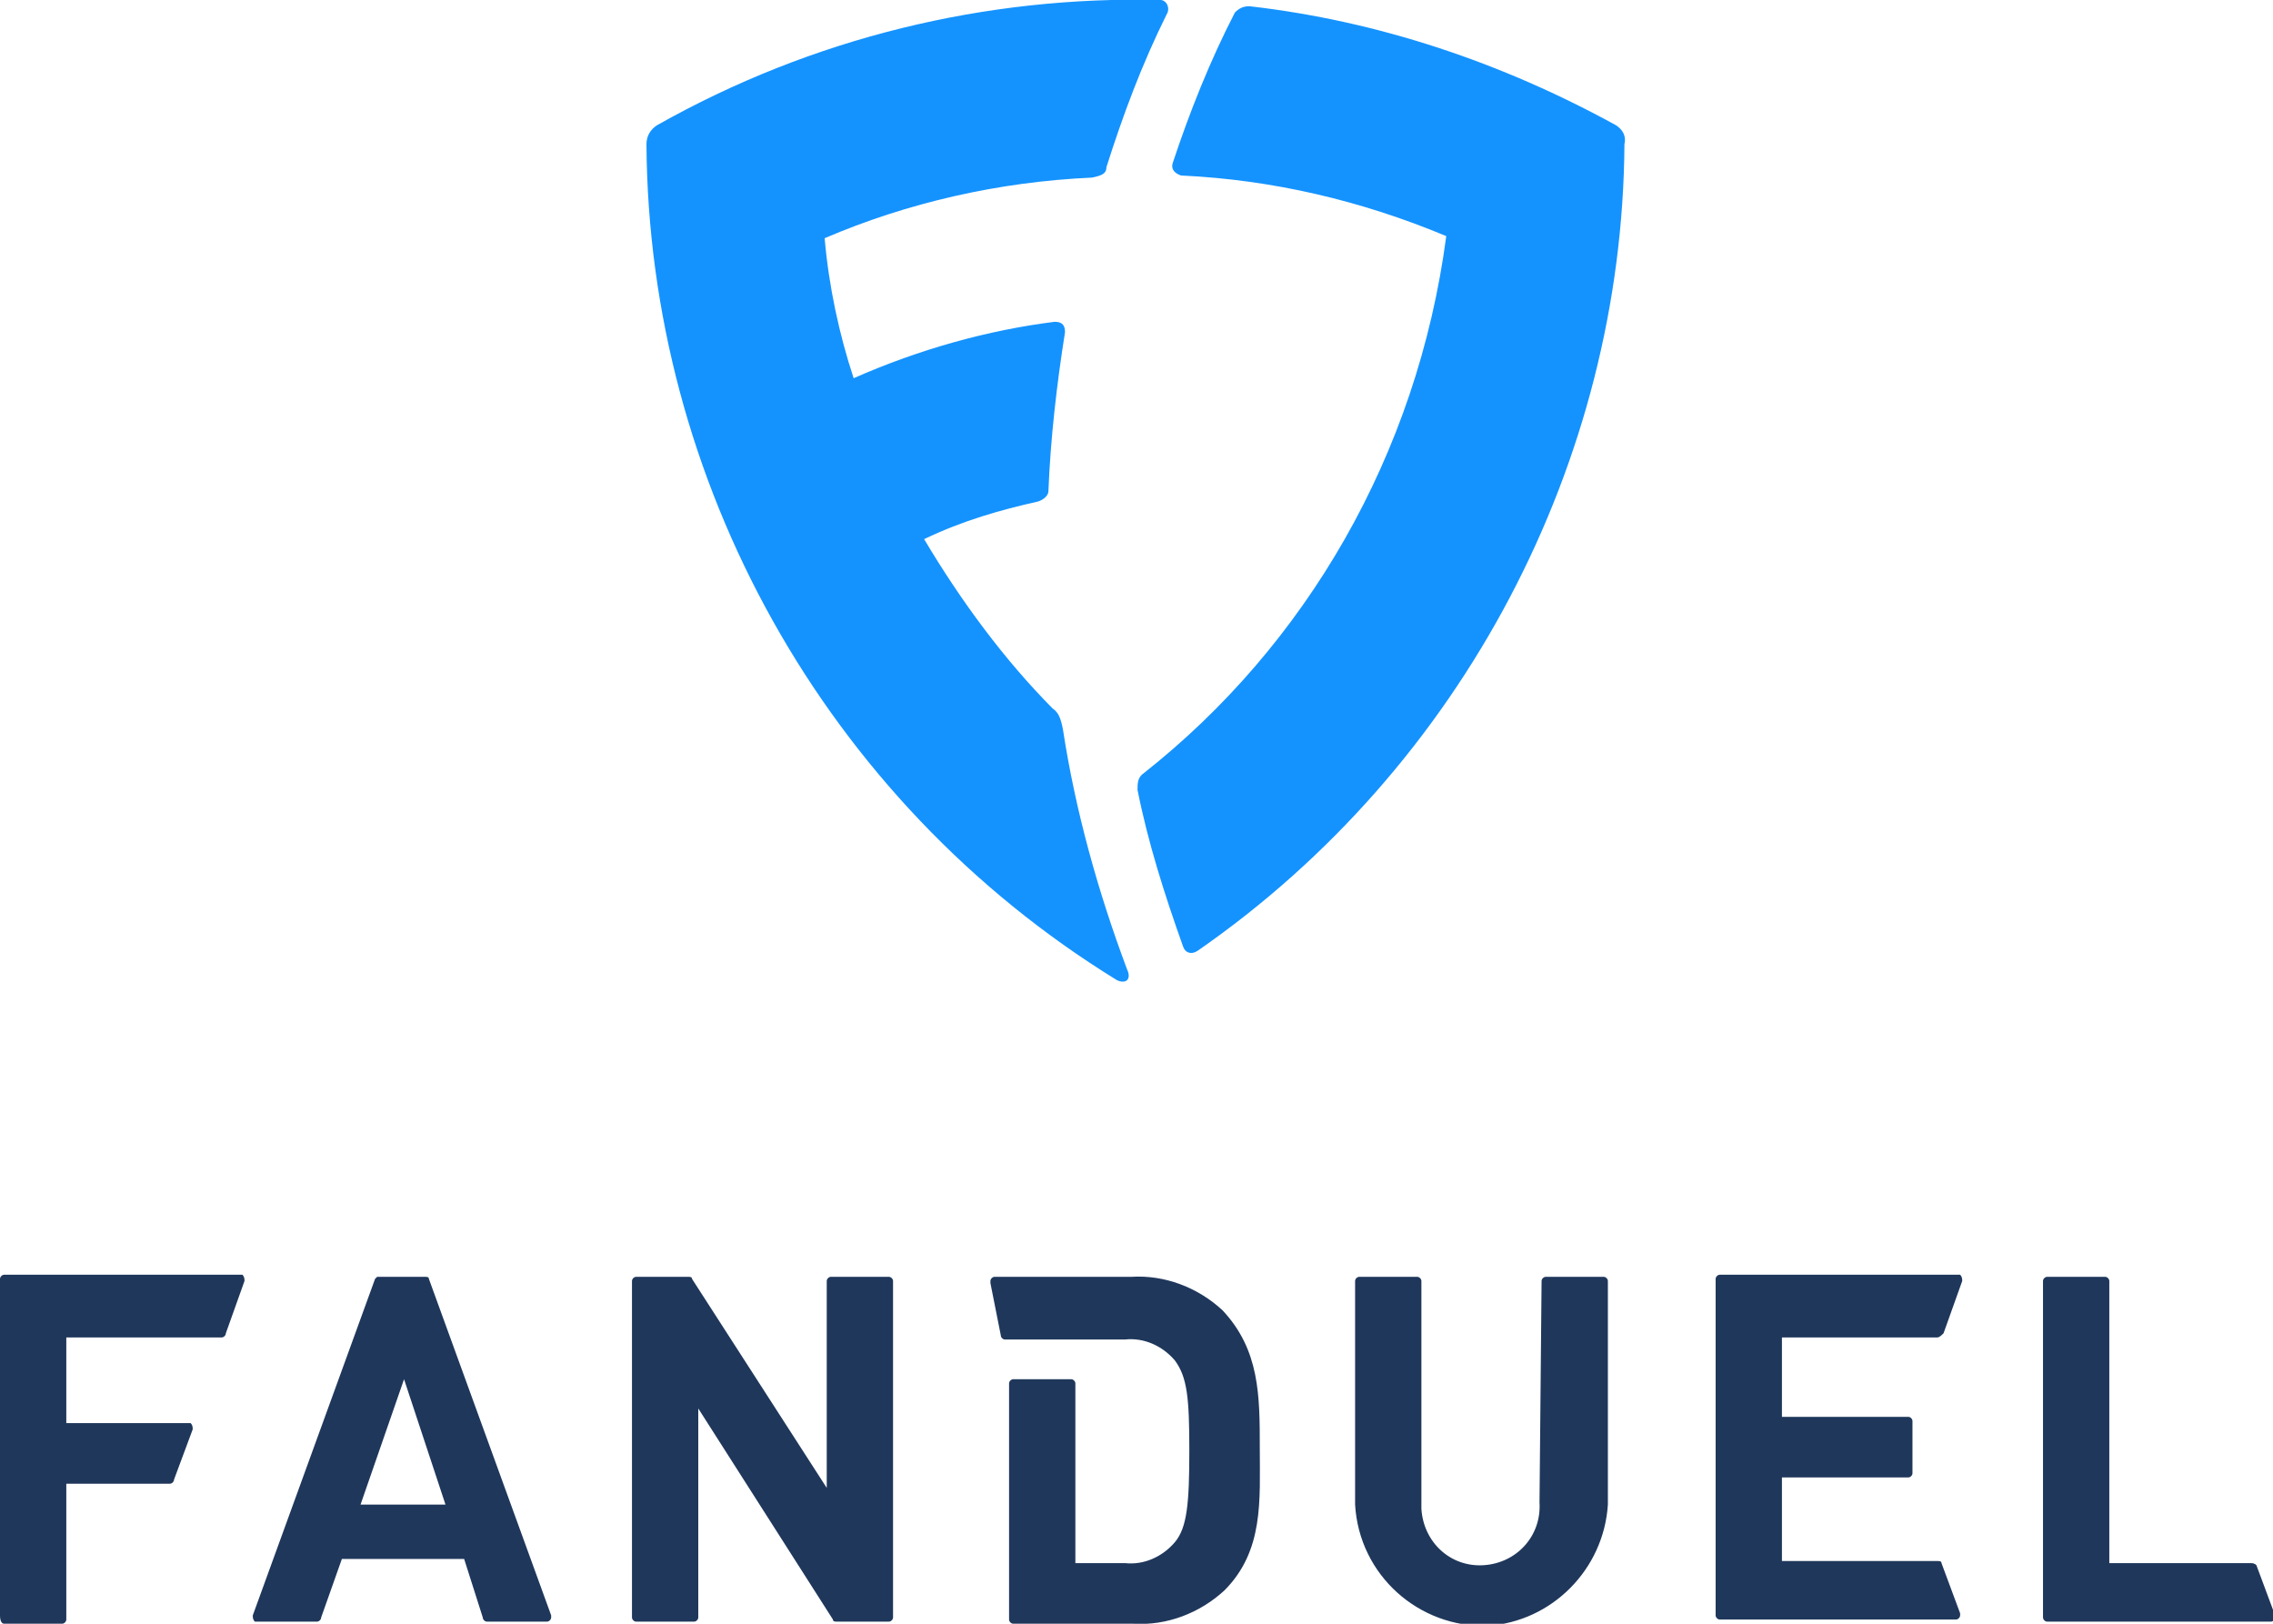
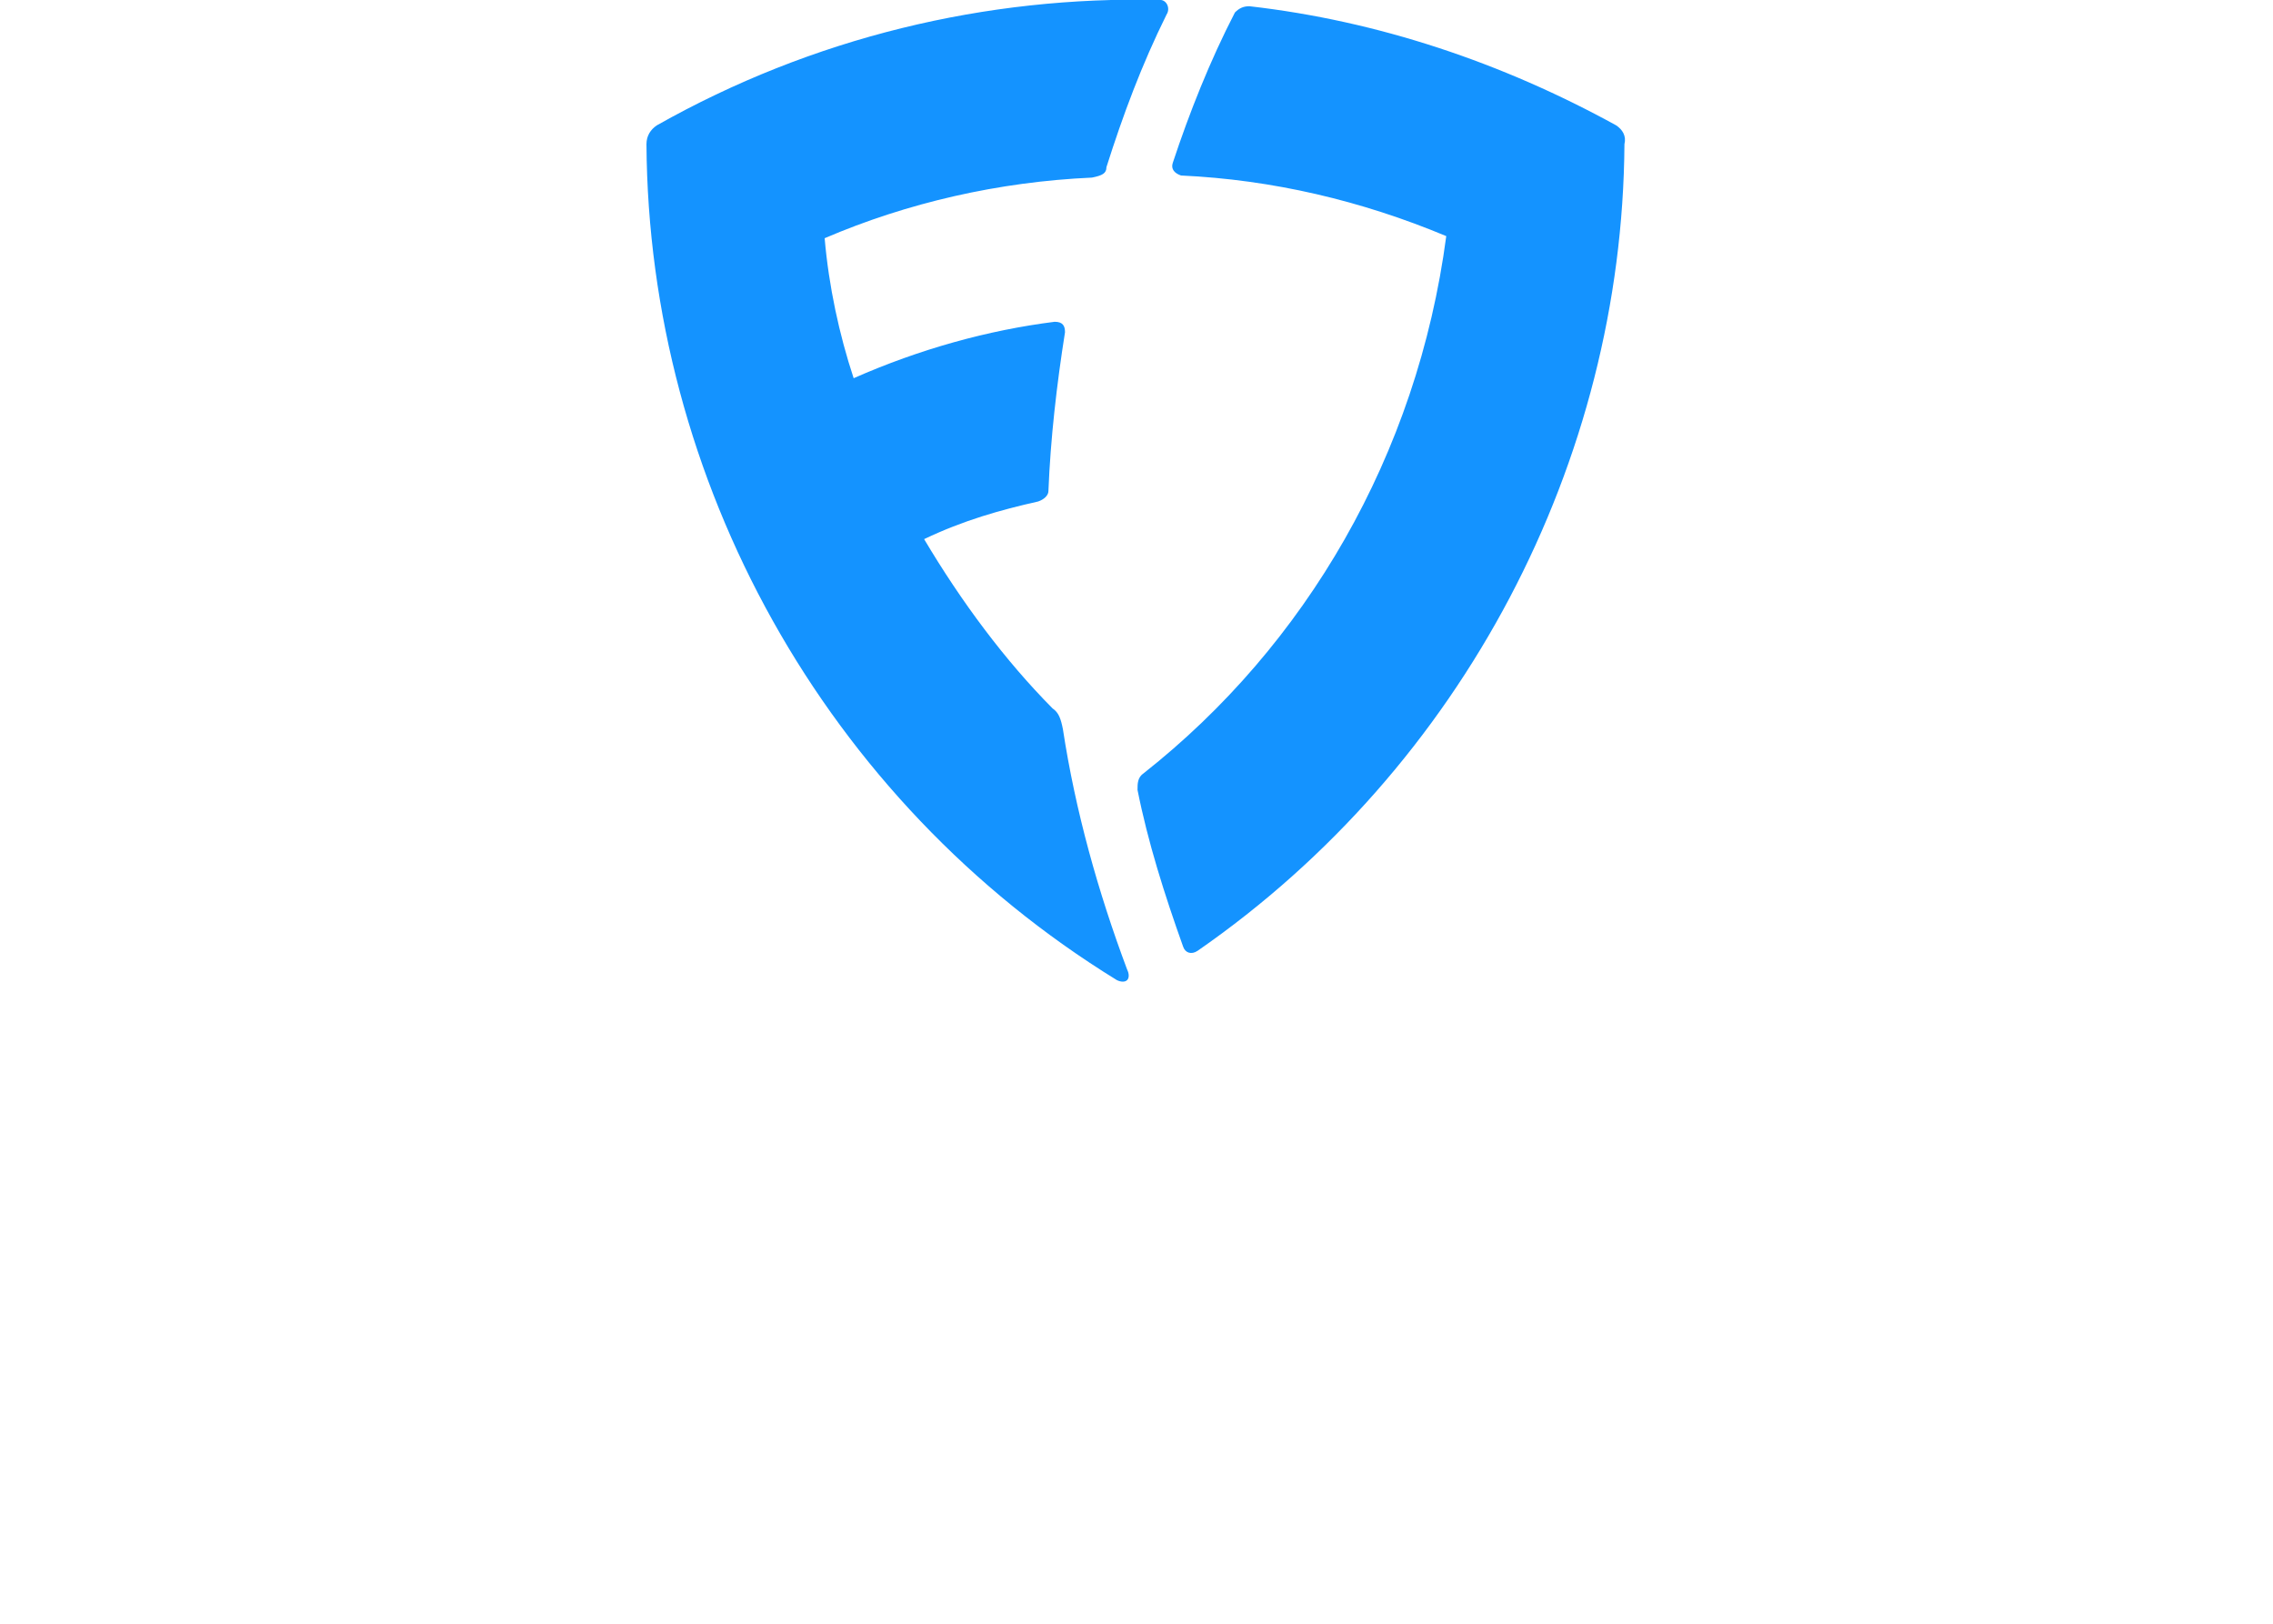
<svg xmlns="http://www.w3.org/2000/svg" width="112" height="80" viewBox="0 0 112 80" fill="none">
  <g clip-path="url(#clip0_739_5675)">
-     <path d="M0.204 79.999H3.063C3.165 79.999 3.267 79.896 3.267 79.793V73.101H8.372C8.474 73.101 8.576 72.998 8.576 72.895L9.495 70.424C9.495 70.321 9.495 70.218 9.393 70.115H9.291H3.267V65.894H10.924C11.026 65.894 11.129 65.79 11.129 65.688L12.047 63.114C12.047 63.011 12.047 62.908 11.945 62.805H11.843H0.204C0.102 62.805 0 62.908 0 63.011V79.587C0 79.896 0.102 79.999 0.204 79.999ZM18.48 63.011L12.456 79.587C12.456 79.69 12.456 79.793 12.558 79.896H12.66H15.621C15.723 79.896 15.825 79.793 15.825 79.69L16.846 76.807H22.87L23.788 79.69C23.788 79.793 23.891 79.896 23.993 79.896H26.953C27.056 79.896 27.158 79.793 27.158 79.69C27.158 79.69 27.158 79.69 27.158 79.587L21.134 63.011C21.134 62.908 21.032 62.908 20.93 62.908H18.582C18.582 62.908 18.582 62.908 18.48 63.011ZM17.765 74.13L19.909 67.953L21.951 74.13H17.765ZM40.737 73.307L34.1 63.011C34.1 62.908 33.998 62.908 33.896 62.908H31.344C31.242 62.908 31.14 63.011 31.14 63.114V79.69C31.14 79.793 31.242 79.896 31.344 79.896H34.202C34.304 79.896 34.407 79.793 34.407 79.69V69.394L41.043 79.793C41.043 79.896 41.145 79.896 41.247 79.896H43.8C43.902 79.896 44.004 79.793 44.004 79.69V63.114C44.004 63.011 43.902 62.908 43.8 62.908H40.941C40.839 62.908 40.737 63.011 40.737 63.114C40.737 63.114 40.737 73.41 40.737 73.307ZM75.858 74.027C75.96 75.675 74.735 77.013 73.101 77.116C71.468 77.219 70.14 75.984 70.038 74.336V63.114C70.038 63.011 69.936 62.908 69.834 62.908H66.975C66.873 62.908 66.771 63.011 66.771 63.114V74.13C66.975 77.631 69.936 80.205 73.305 80.102C76.47 79.896 79.023 77.322 79.227 74.13V63.114C79.227 63.011 79.125 62.908 79.023 62.908H76.164C76.062 62.908 75.96 63.011 75.96 63.114L75.858 74.027ZM95.767 65.688L96.686 63.114C96.686 63.011 96.686 62.908 96.583 62.805H96.481H84.74C84.638 62.805 84.536 62.908 84.536 63.011V79.587C84.536 79.69 84.638 79.793 84.74 79.793H96.379C96.481 79.793 96.583 79.69 96.583 79.587V79.484L95.665 77.013C95.665 76.91 95.562 76.91 95.46 76.91H87.803V72.792H94.031C94.133 72.792 94.235 72.689 94.235 72.586V70.012C94.235 69.909 94.133 69.806 94.031 69.806H87.803V65.894H95.46C95.562 65.894 95.665 65.79 95.767 65.688ZM110.877 77.013H103.934V63.114C103.934 63.011 103.832 62.908 103.73 62.908H100.871C100.769 62.908 100.667 63.011 100.667 63.114V79.69C100.667 79.793 100.769 79.896 100.871 79.896H111.898C112 79.896 112.102 79.793 112.102 79.69V79.587L111.183 77.116C111.081 77.013 110.979 77.013 110.877 77.013ZM60.237 64.555C59.012 63.422 57.378 62.805 55.745 62.908H49.006C48.904 62.908 48.802 63.011 48.802 63.114V63.217L49.313 65.79C49.313 65.894 49.415 65.996 49.517 65.996H55.438C56.357 65.894 57.276 66.305 57.889 67.026C58.501 67.85 58.603 68.879 58.603 71.453C58.603 74.027 58.501 75.263 57.889 75.984C57.276 76.704 56.357 77.116 55.438 77.013H52.988V68.159C52.988 68.056 52.886 67.953 52.784 67.953H49.925C49.823 67.953 49.721 68.056 49.721 68.159V79.793C49.721 79.896 49.823 79.999 49.925 79.999H55.847C57.48 80.102 59.114 79.484 60.339 78.352C62.279 76.395 62.075 73.924 62.075 71.35C62.075 68.776 62.075 66.511 60.237 64.555Z" fill="#1F375B" />
    <path d="M54.519 8.235C55.336 5.661 56.255 3.19 57.48 0.719C57.684 0.41 57.48 -0.002 57.173 -0.002C48.597 -0.208 40.021 1.852 32.364 6.176C32.058 6.382 31.854 6.691 31.854 7.103C31.956 23.679 40.634 39.432 55.029 48.287C55.234 48.39 55.438 48.39 55.54 48.287C55.642 48.184 55.642 47.978 55.54 47.772C54.111 43.962 52.987 39.947 52.375 35.931C52.273 35.417 52.171 35.108 51.864 34.902C49.516 32.534 47.372 29.651 45.535 26.562C47.474 25.636 49.312 25.121 51.15 24.709C51.456 24.606 51.66 24.4 51.66 24.194C51.762 21.62 52.069 18.943 52.477 16.369C52.477 16.06 52.375 15.854 51.967 15.854C48.7 16.266 45.33 17.193 42.063 18.634C41.349 16.472 40.838 14.104 40.634 11.736C44.718 9.986 49.21 8.956 53.804 8.75C54.315 8.647 54.519 8.544 54.519 8.235ZM79.635 6.176C74.019 3.087 67.894 1.028 61.564 0.307C61.257 0.307 61.053 0.41 60.849 0.616C59.624 2.984 58.603 5.558 57.786 8.029C57.684 8.338 57.888 8.544 58.194 8.647C62.687 8.853 67.077 9.883 71.263 11.633C69.834 22.444 64.32 31.813 56.357 38.094C56.05 38.3 56.05 38.608 56.05 38.917C56.561 41.491 57.378 44.065 58.297 46.639C58.399 46.948 58.705 47.051 59.011 46.845C72.08 37.785 79.941 22.753 80.043 7.103C80.145 6.691 79.941 6.382 79.635 6.176Z" fill="#1493FF" />
  </g>
  <defs>
    <clipPath id="clip0_739_5675">
      <rect width="112" height="80" fill="white" />
    </clipPath>
  </defs>
</svg>